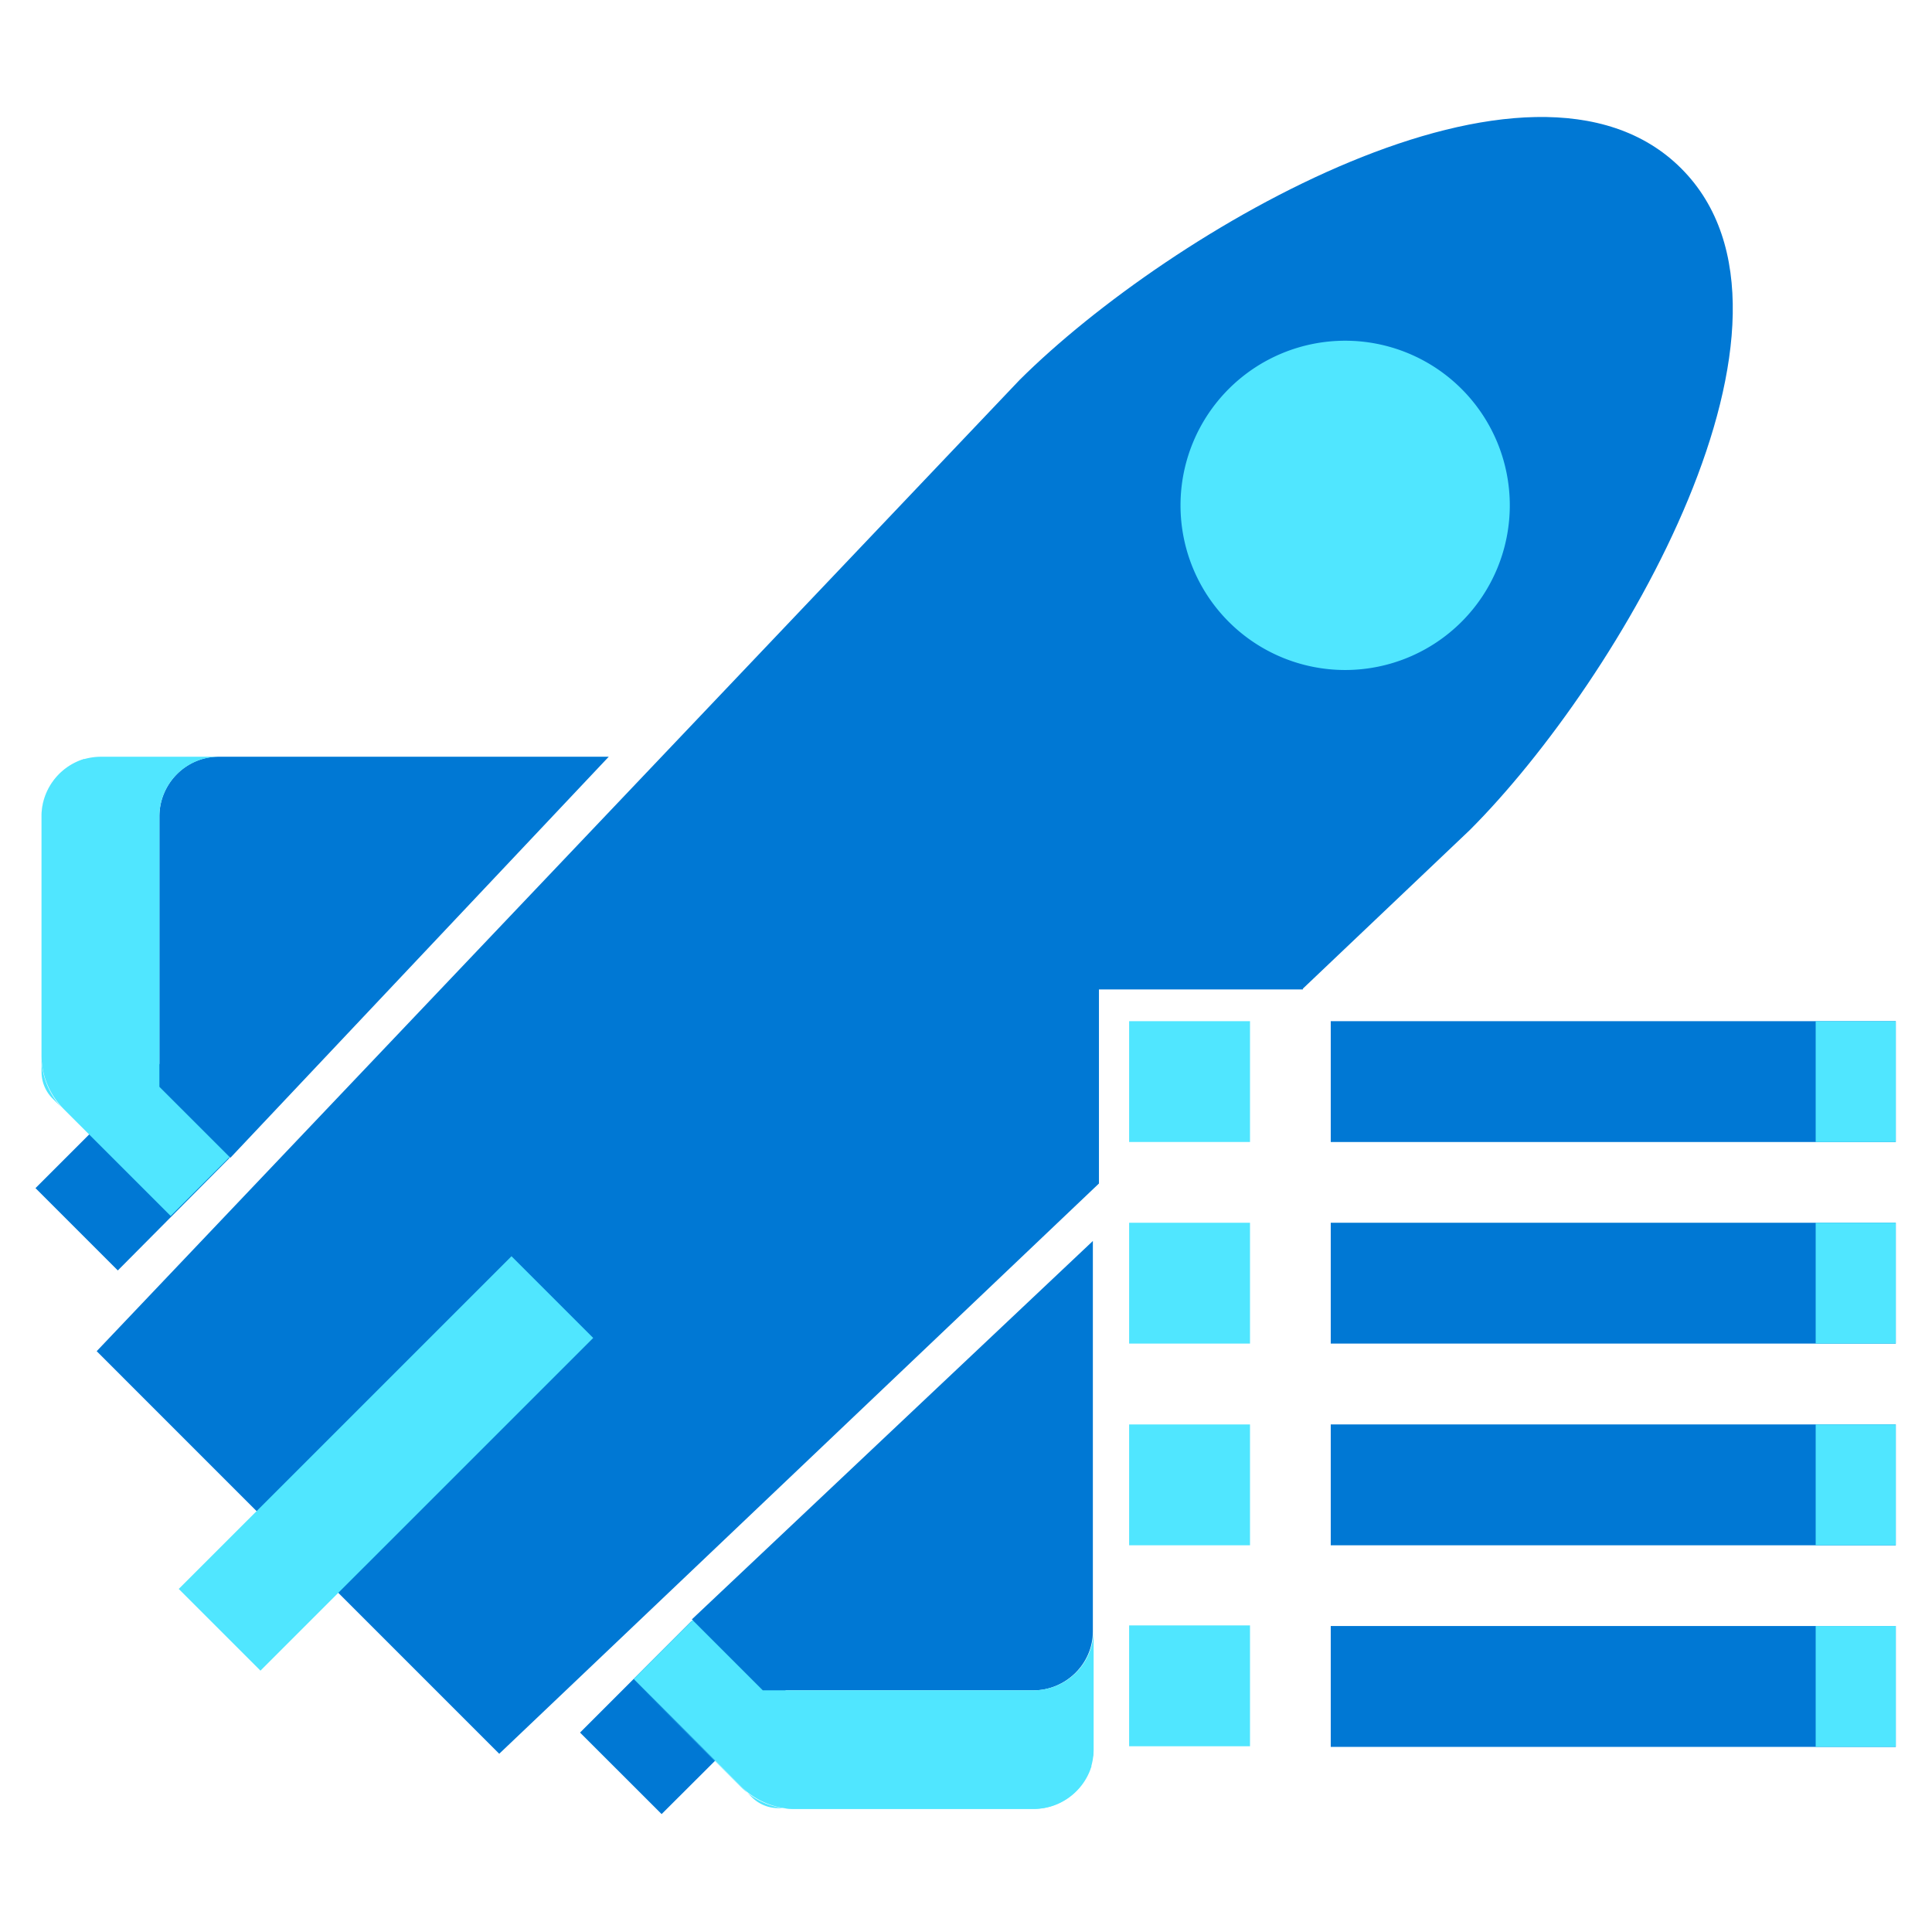
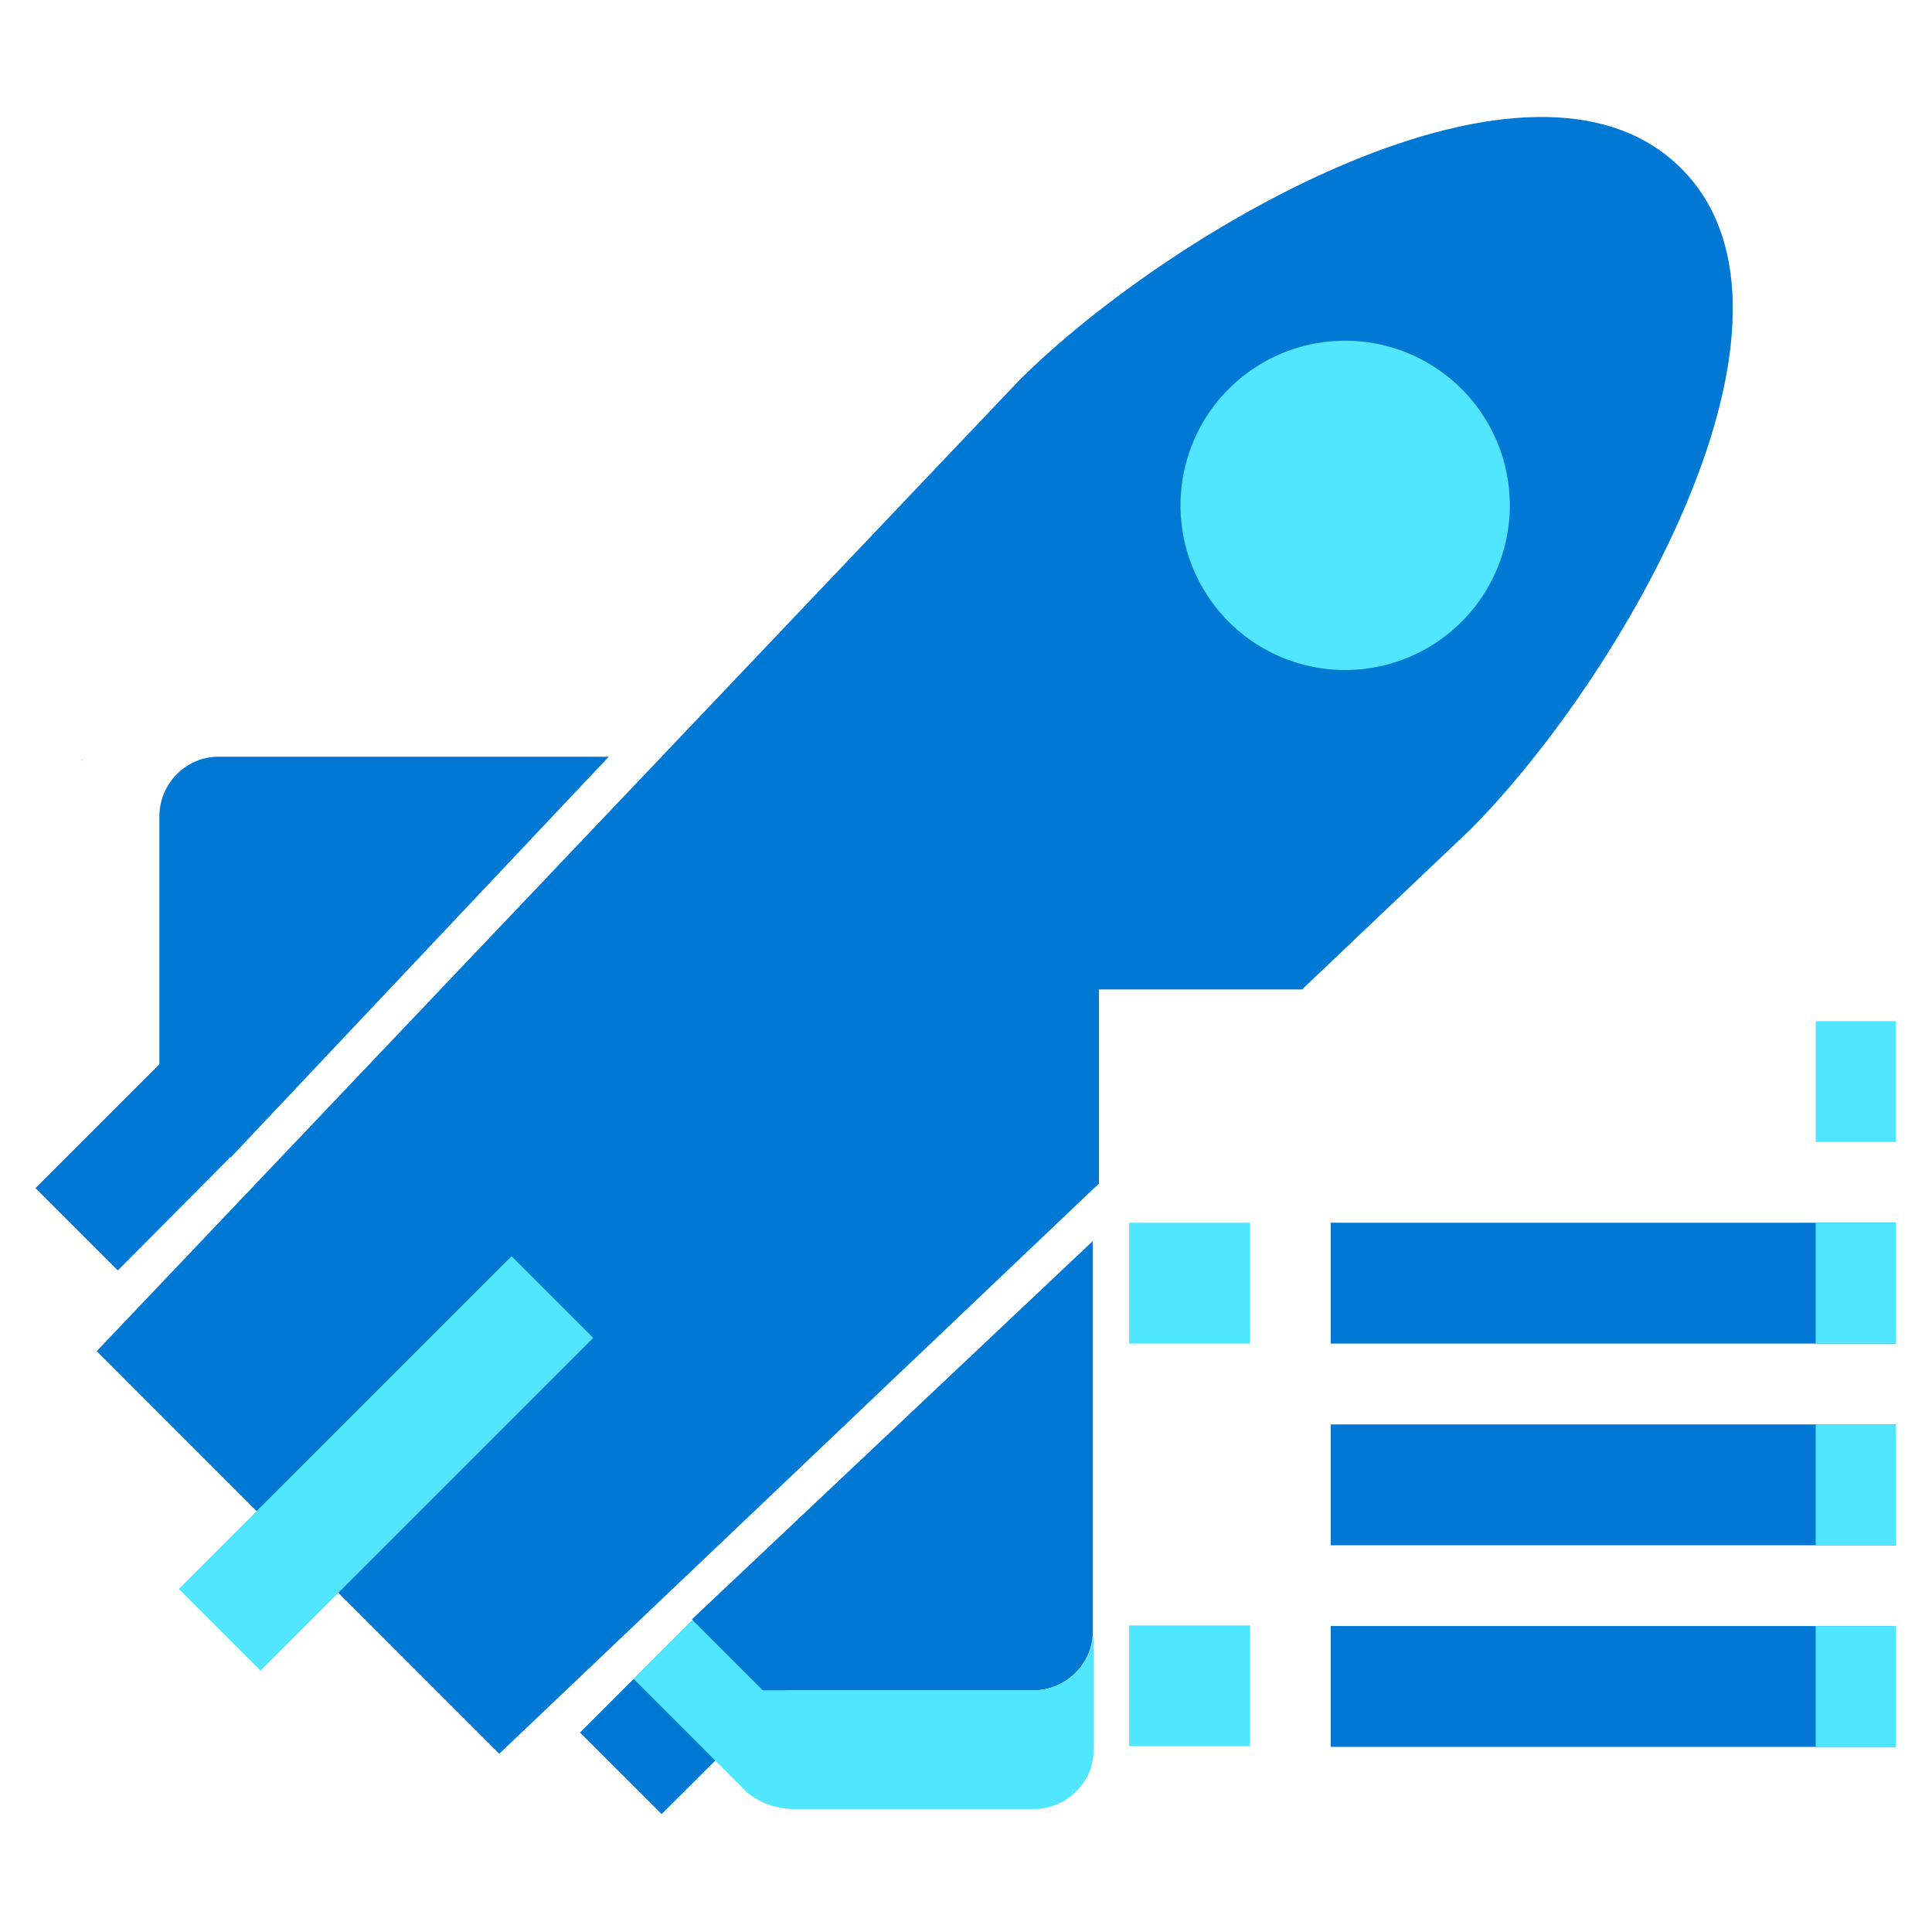
<svg xmlns="http://www.w3.org/2000/svg" viewBox="0 0 48 48">
  <path d="M32.369 24.563l4.147-3.94c3.734-3.735 8.988-12.704 5.254-16.438C38.036.45 29.066 5.723 25.332 9.439L2.402 33.57l10.001 10.002 14.9-14.168v-4.822h5.066v-.02zM16.438 45.071l-2.027-2.026 2.758-2.759 5.236-3.227 1.032 1.032-7 6.98z" fill="#0078D4" />
  <path d="M6.23 31.769a.394.394 0 01-.207.075.35.35 0 00.207-.075z" fill="#0078D4" />
  <path d="M33.42 16.646a4.09 4.09 0 100-8.181 4.09 4.09 0 000 8.181zM14.738 33.241l-2.03-2.03-8.267 8.266 2.03 2.03 8.267-8.266z" fill="#50E6FF" />
  <path d="M18.952 41.997h6.718c.807 0 1.482-.657 1.482-1.464v-9.701l-9.963 9.401 1.763 1.764zm8.144 1.893c0 .02-.019.038-.019.057 0-.019.019-.038.019-.056zm0-.017c.038-.13.056-.281.056-.412v-.676.676c.02.15-.018.281-.056.413z" fill="#0078D4" />
-   <path d="M27.077 43.947c-.206.582-.75.994-1.407.994h-5.95c-.487 0-.956-.187-1.313-.544l-2.683-2.683 2.964 2.946a.938.938 0 00.657.263h6.343c.638.018 1.182-.413 1.388-.976z" fill="#50E6FF" />
+   <path d="M27.077 43.947c-.206.582-.75.994-1.407.994h-5.95c-.487 0-.956-.187-1.313-.544a.938.938 0 00.657.263h6.343c.638.018 1.182-.413 1.388-.976z" fill="#50E6FF" />
  <path d="M25.67 41.996h-6.718l-1.745-1.745-1.463 1.463 2.683 2.684c.338.337.826.544 1.314.544h5.948c.638 0 1.2-.413 1.407-.995 0-.019.019-.037.019-.056v-.019a1.56 1.56 0 00.056-.413v-2.927a1.498 1.498 0 01-1.5 1.464z" fill="#50E6FF" />
  <path d="M.882 29.519l2.045 2.045 2.759-2.777 3.208-5.235-1.013-1.032-7 6.999z" fill="#0078D4" />
  <path d="M3.96 27v-6.717c0-.807.656-1.482 1.463-1.482h9.701l-9.4 9.964L3.958 27zm-1.896-8.121c-.019 0-.037.019-.056.019.037-.02.037-.02.056-.02zm.019-.022a1.56 1.56 0 01.413-.056h.675-.675a1.56 1.56 0 00-.413.056z" fill="#0078D4" />
-   <path d="M2.027 18.895c-.582.206-.995.75-.995 1.407v5.948c0 .488.188.957.544 1.314l2.684 2.683-2.965-2.965a.937.937 0 01-.263-.656v-6.343c0-.638.413-1.2.995-1.389z" fill="#50E6FF" />
-   <path d="M3.96 20.283v6.718l1.745 1.745L4.24 30.21l-2.665-2.665a1.893 1.893 0 01-.544-1.313v-5.949c0-.638.413-1.2.995-1.407.019 0 .037-.019.056-.019h.019a1.56 1.56 0 01.413-.056h2.928c-.826 0-1.482.675-1.482 1.482zm27.096 5.088h-3.003v3.002h3.003v-3.002z" fill="#50E6FF" />
-   <path d="M47.1 25.371H33.062v3.002H47.1v-3.002z" fill="#0078D4" />
  <path d="M31.056 30.379h-3.003v3.002h3.003V30.38z" fill="#50E6FF" />
  <path d="M47.1 30.379H33.062v3.002H47.1V30.38z" fill="#0078D4" />
-   <path d="M31.056 35.39h-3.003v3.002h3.003V35.39z" fill="#50E6FF" />
  <path d="M47.1 35.39H33.062v3.002H47.1V35.39z" fill="#0078D4" />
  <path d="M31.056 40.383h-3.003v3.002h3.003v-3.002z" fill="#50E6FF" />
  <path d="M47.1 40.398H33.062v3.003H47.1v-3.003z" fill="#0078D4" />
  <path d="M47.1 25.371h-1.99v3.002h1.99v-3.002zm0 5.008h-1.99v3.002h1.99V30.38zm0 5.011h-1.99v3.002h1.99V35.39zm0 5.008h-1.99v3.003h1.99v-3.003z" fill="#50E6FF" />
</svg>